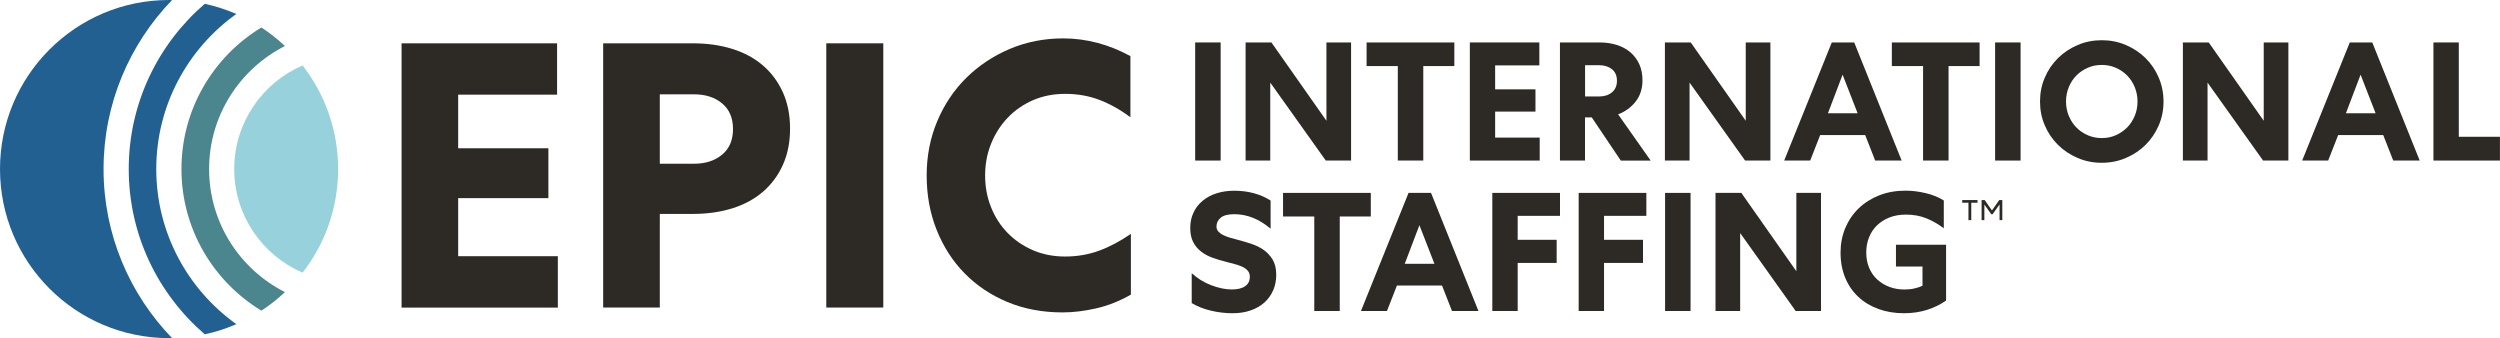
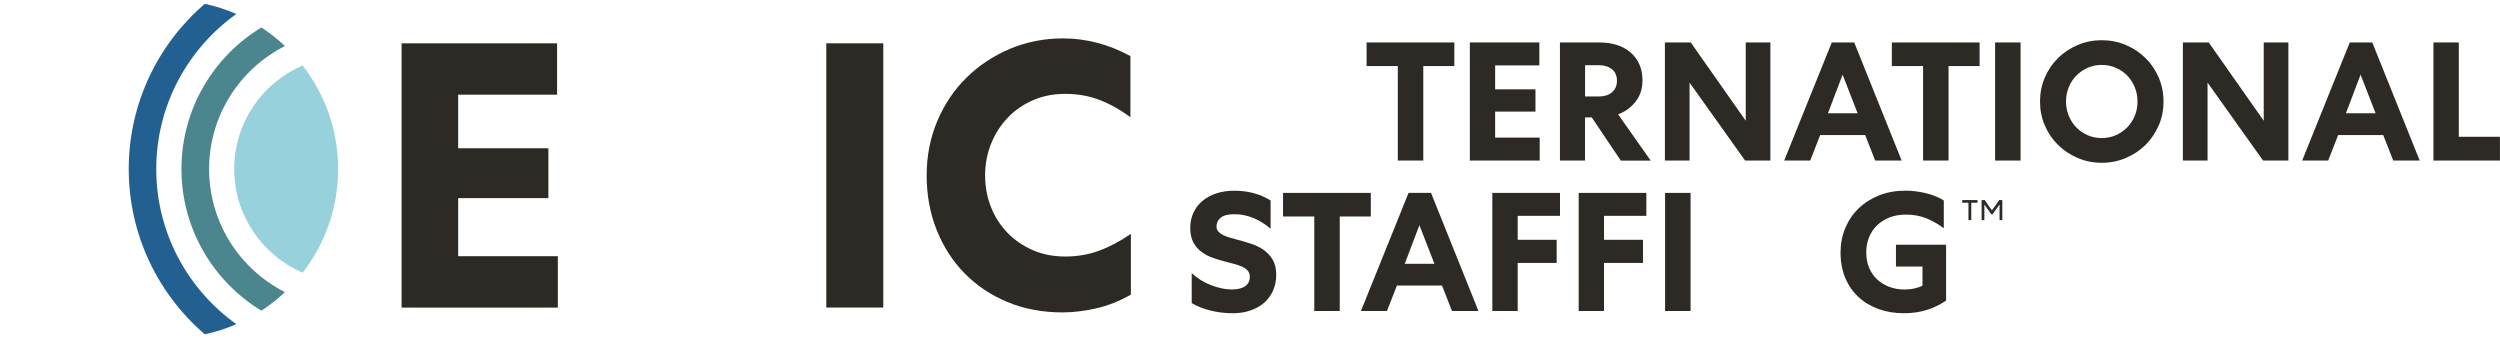
<svg xmlns="http://www.w3.org/2000/svg" id="Layer_2" data-name="Layer 2" viewBox="0 0 425.88 57.6">
  <defs>
    <style>
      .cls-1 {
        fill: #2d2a26;
      }

      .cls-1, .cls-2, .cls-3, .cls-4 {
        stroke-width: 0px;
      }

      .cls-2 {
        fill: #236092;
      }

      .cls-3 {
        fill: #4b858e;
      }

      .cls-4 {
        fill: #97d1dc;
      }
    </style>
  </defs>
  <g id="Layer_2-2" data-name="Layer 2">
    <g>
      <g>
-         <path class="cls-1" d="M207.94,7.23v20.12h-4.34V7.23h4.34Z" />
-         <path class="cls-1" d="M230.16,7.23v20.12h-4.31l-9.46-13.28v13.28h-4.2V7.23h4.4l9.37,13.34V7.23h4.2Z" />
+         <path class="cls-1" d="M207.94,7.23v20.12V7.23h4.34Z" />
        <path class="cls-1" d="M232.8,7.23h14.95v4.02h-5.29v16.1h-4.34V11.25h-5.32v-4.02Z" />
        <path class="cls-1" d="M250.39,7.23h11.84v3.91h-7.53v4.08h6.87v3.79h-6.87v4.43h7.59v3.91h-11.9V7.23Z" />
        <path class="cls-1" d="M270.02,27.35h-4.28V7.23h6.7c1.09,0,2.09.14,2.99.43.9.29,1.67.7,2.31,1.25.64.55,1.15,1.22,1.51,2.01.36.79.55,1.71.55,2.75,0,1.44-.39,2.65-1.17,3.64-.78.99-1.77,1.71-2.98,2.17l5.55,7.88h-5.09l-4.95-7.36h-1.15v7.36ZM270.02,16.43h2.44c.86,0,1.58-.23,2.14-.7.56-.47.85-1.12.85-1.97s-.28-1.52-.85-1.97c-.57-.45-1.28-.68-2.14-.68h-2.44v5.32Z" />
        <path class="cls-1" d="M301.59,7.23v20.12h-4.31l-9.46-13.28v13.28h-4.2V7.23h4.4l9.37,13.34V7.23h4.2Z" />
        <path class="cls-1" d="M315.87,7.23l8.08,20.12h-4.51l-1.7-4.34h-7.67l-1.7,4.34h-4.43l8.11-20.12h3.82ZM311.39,19.3h5.06l-2.56-6.58-2.5,6.58Z" />
        <path class="cls-1" d="M322.28,7.23h14.95v4.02h-5.29v16.1h-4.34V11.25h-5.32v-4.02Z" />
        <path class="cls-1" d="M344.21,7.23v20.12h-4.34V7.23h4.34Z" />
        <path class="cls-1" d="M368.56,17.29c0,1.46-.27,2.82-.82,4.08-.55,1.26-1.29,2.37-2.24,3.31-.95.94-2.07,1.68-3.35,2.23s-2.65.82-4.11.82-2.83-.27-4.11-.82-2.4-1.29-3.35-2.23c-.95-.94-1.7-2.04-2.24-3.31-.55-1.26-.82-2.62-.82-4.08s.27-2.82.82-4.08c.54-1.27,1.29-2.37,2.24-3.31.95-.94,2.06-1.68,3.35-2.23,1.28-.55,2.65-.82,4.11-.82s2.83.27,4.11.82c1.28.55,2.4,1.29,3.35,2.23.95.94,1.7,2.04,2.24,3.31.54,1.26.82,2.62.82,4.08ZM364.13,17.29c0-.86-.16-1.68-.47-2.44-.32-.77-.75-1.43-1.29-1.98-.55-.56-1.19-1-1.93-1.32-.74-.33-1.54-.49-2.4-.49s-1.66.16-2.4.49c-.74.33-1.38.77-1.93,1.32-.55.56-.98,1.22-1.29,1.98-.31.77-.47,1.58-.47,2.44s.16,1.68.47,2.44c.32.77.75,1.43,1.29,1.98.54.56,1.19,1,1.93,1.32.74.33,1.54.49,2.4.49s1.66-.16,2.4-.49c.74-.33,1.38-.77,1.93-1.32.54-.56.98-1.22,1.29-1.98.32-.77.47-1.58.47-2.44Z" />
        <path class="cls-1" d="M389.83,7.23v20.12h-4.31l-9.46-13.28v13.28h-4.2V7.23h4.4l9.37,13.34V7.23h4.2Z" />
        <path class="cls-1" d="M404.12,7.23l8.08,20.12h-4.51l-1.7-4.34h-7.68l-1.7,4.34h-4.43l8.11-20.12h3.82ZM399.63,19.3h5.06l-2.56-6.58-2.5,6.58Z" />
        <path class="cls-1" d="M418.86,7.23v16.07h7.01v4.05h-11.33V7.23h4.31Z" />
        <path class="cls-1" d="M202.99,46.52c.98.9,2.09,1.59,3.35,2.07,1.25.48,2.43.72,3.52.72.98,0,1.73-.19,2.26-.56.53-.37.79-.91.79-1.62,0-.4-.12-.74-.35-1.01-.23-.27-.54-.49-.93-.68-.39-.18-.85-.34-1.37-.47s-1.05-.28-1.61-.43c-.69-.17-1.38-.38-2.08-.63-.7-.25-1.33-.58-1.9-1.01-.57-.42-1.03-.96-1.38-1.61-.35-.65-.53-1.47-.53-2.44s.18-1.83.55-2.62c.36-.79.88-1.46,1.54-2.01.66-.56,1.45-.98,2.37-1.28.92-.3,1.93-.45,3.02-.45,2.38,0,4.45.56,6.21,1.67v4.8c-.94-.8-1.93-1.42-2.97-1.84-1.04-.42-2.11-.63-3.21-.63s-1.83.2-2.31.59c-.49.39-.73.9-.73,1.51,0,.33.1.6.3.83s.46.43.79.6c.33.17.71.32,1.15.45.44.12.91.25,1.41.39.73.19,1.48.41,2.24.66.77.25,1.47.59,2.1,1.02.63.43,1.15.99,1.57,1.67.41.68.62,1.55.62,2.6,0,.96-.17,1.84-.52,2.64-.35.8-.84,1.49-1.48,2.07-.64.58-1.42,1.03-2.34,1.35-.92.33-1.95.49-3.1.49-1.26,0-2.51-.15-3.74-.45-1.23-.3-2.3-.72-3.22-1.28v-5.12Z" />
        <path class="cls-1" d="M218.57,32.86h14.95v4.02h-5.29v16.1h-4.34v-16.1h-5.32v-4.02Z" />
        <path class="cls-1" d="M243.78,32.86l8.08,20.12h-4.51l-1.7-4.34h-7.68l-1.7,4.34h-4.43l8.11-20.12h3.82ZM239.3,44.94h5.06l-2.56-6.58-2.5,6.58Z" />
        <path class="cls-1" d="M258.53,52.98h-4.31v-20.12h11.53v3.91h-7.21v4.08h6.64v3.94h-6.64v8.19Z" />
        <path class="cls-1" d="M273.24,52.98h-4.31v-20.12h11.53v3.91h-7.21v4.08h6.64v3.94h-6.64v8.19Z" />
        <path class="cls-1" d="M287.99,32.86v20.12h-4.34v-20.12h4.34Z" />
-         <path class="cls-1" d="M310.21,32.86v20.12h-4.31l-9.46-13.28v13.28h-4.2v-20.12h4.4l9.37,13.34v-13.34h4.2Z" />
        <path class="cls-1" d="M327.46,45.4h-4.48v-3.71h8.54v9.51c-.96.67-2.04,1.2-3.23,1.58s-2.51.58-3.95.58c-1.57,0-3.02-.24-4.34-.72s-2.46-1.16-3.42-2.06c-.96-.89-1.71-1.97-2.24-3.25s-.8-2.71-.8-4.3c0-1.5.27-2.88.8-4.17.54-1.28,1.29-2.4,2.27-3.35.98-.95,2.15-1.69,3.51-2.23,1.36-.54,2.87-.8,4.51-.8,1.09,0,2.23.14,3.41.42,1.18.28,2.21.69,3.09,1.25v4.74c-.88-.67-1.85-1.23-2.9-1.67-1.05-.44-2.24-.66-3.56-.66-1.04,0-1.97.16-2.8.49-.83.33-1.54.78-2.13,1.35-.59.57-1.04,1.26-1.35,2.05-.32.8-.47,1.65-.47,2.57s.16,1.83.49,2.6c.33.78.78,1.44,1.37,1.98.59.55,1.28.97,2.07,1.27s1.65.45,2.57.45c.63,0,1.21-.06,1.74-.19.53-.12.97-.27,1.34-.45v-3.31Z" />
      </g>
      <g>
        <path class="cls-1" d="M68.41,7.38h26.49v8.75h-16.85v9.13h15.37v8.49h-15.37v9.9h16.98v8.75h-26.62V7.38Z" />
-         <path class="cls-1" d="M118.06,7.38c2.44,0,4.68.32,6.72.96,2.04.64,3.77,1.59,5.21,2.83,1.44,1.24,2.56,2.76,3.38,4.57.81,1.8,1.22,3.86,1.22,6.17s-.41,4.37-1.22,6.17c-.81,1.8-1.94,3.32-3.38,4.57-1.44,1.24-3.17,2.19-5.21,2.83-2.04.64-4.28.96-6.72.96h-5.66v15.95h-9.65V7.38h15.3ZM112.4,27.89h5.85c1.93,0,3.51-.51,4.76-1.54,1.24-1.03,1.86-2.49,1.86-4.37s-.62-3.34-1.86-4.37c-1.24-1.03-2.83-1.54-4.76-1.54h-5.85v11.83Z" />
        <path class="cls-1" d="M150.47,7.38v45.01h-9.71V7.38h9.71Z" />
        <path class="cls-1" d="M157.86,29.88c0-3.3.6-6.38,1.8-9.23,1.2-2.85,2.85-5.32,4.95-7.39,2.1-2.08,4.57-3.72,7.39-4.92,2.83-1.2,5.87-1.8,9.13-1.8,1.97,0,3.92.26,5.85.77,1.93.51,3.79,1.27,5.59,2.25v10.42c-1.72-1.29-3.47-2.27-5.27-2.96-1.8-.69-3.75-1.03-5.85-1.03-1.97,0-3.78.35-5.43,1.06-1.65.71-3.09,1.69-4.31,2.96-1.22,1.27-2.18,2.74-2.86,4.44-.69,1.69-1.03,3.5-1.03,5.43s.33,3.73,1,5.4c.66,1.67,1.6,3.13,2.8,4.37,1.2,1.24,2.64,2.23,4.31,2.96,1.67.73,3.51,1.09,5.53,1.09s3.99-.33,5.79-1c1.8-.66,3.6-1.62,5.4-2.86v10.35c-1.97,1.12-3.95,1.9-5.95,2.35-1.99.45-3.89.68-5.69.68-3.43,0-6.56-.59-9.39-1.77-2.83-1.18-5.26-2.81-7.3-4.89-2.04-2.08-3.62-4.54-4.76-7.4-1.14-2.85-1.7-5.95-1.7-9.29Z" />
      </g>
      <g>
        <path class="cls-3" d="M30.91,28.8c0,10.21,5.46,19.18,13.62,24.12,1.43-.93,2.77-1.99,4.01-3.16-7.66-3.87-12.92-11.81-12.92-20.96s5.27-17.09,12.92-20.96c-1.24-1.17-2.58-2.22-4.01-3.16-8.16,4.94-13.62,13.91-13.62,24.12Z" />
-         <path class="cls-2" d="M29.31.01c-.17,0-.34-.01-.51-.01C12.89,0,0,12.89,0,28.8s12.89,28.8,28.8,28.8c.17,0,.34,0,.51-.01-7.22-7.46-11.67-17.61-11.67-28.79S22.1,7.47,29.31.01Z" />
        <path class="cls-4" d="M39.9,28.8c0,7.91,4.81,14.71,11.65,17.65,3.79-4.88,6.05-11,6.05-17.65s-2.26-12.77-6.05-17.65c-6.84,2.94-11.65,9.74-11.65,17.65Z" />
        <path class="cls-2" d="M21.93,28.8c0,11.25,5.03,21.33,12.95,28.15,1.87-.4,3.67-.98,5.38-1.73-8.25-5.89-13.64-15.54-13.64-26.42s5.39-20.53,13.64-26.42c-1.71-.74-3.51-1.33-5.38-1.73-7.92,6.82-12.95,16.91-12.95,28.15Z" />
      </g>
      <path class="cls-1" d="M334.27,34.08h2.6v.46h-1.06v2.96h-.48v-2.96h-1.06v-.46ZM340.63,34.82l-1.19,1.68h-.22l-1.18-1.66v2.66h-.47v-3.42h.52l1.24,1.77,1.25-1.77h.52v3.42h-.47v-2.68Z" />
    </g>
  </g>
</svg>